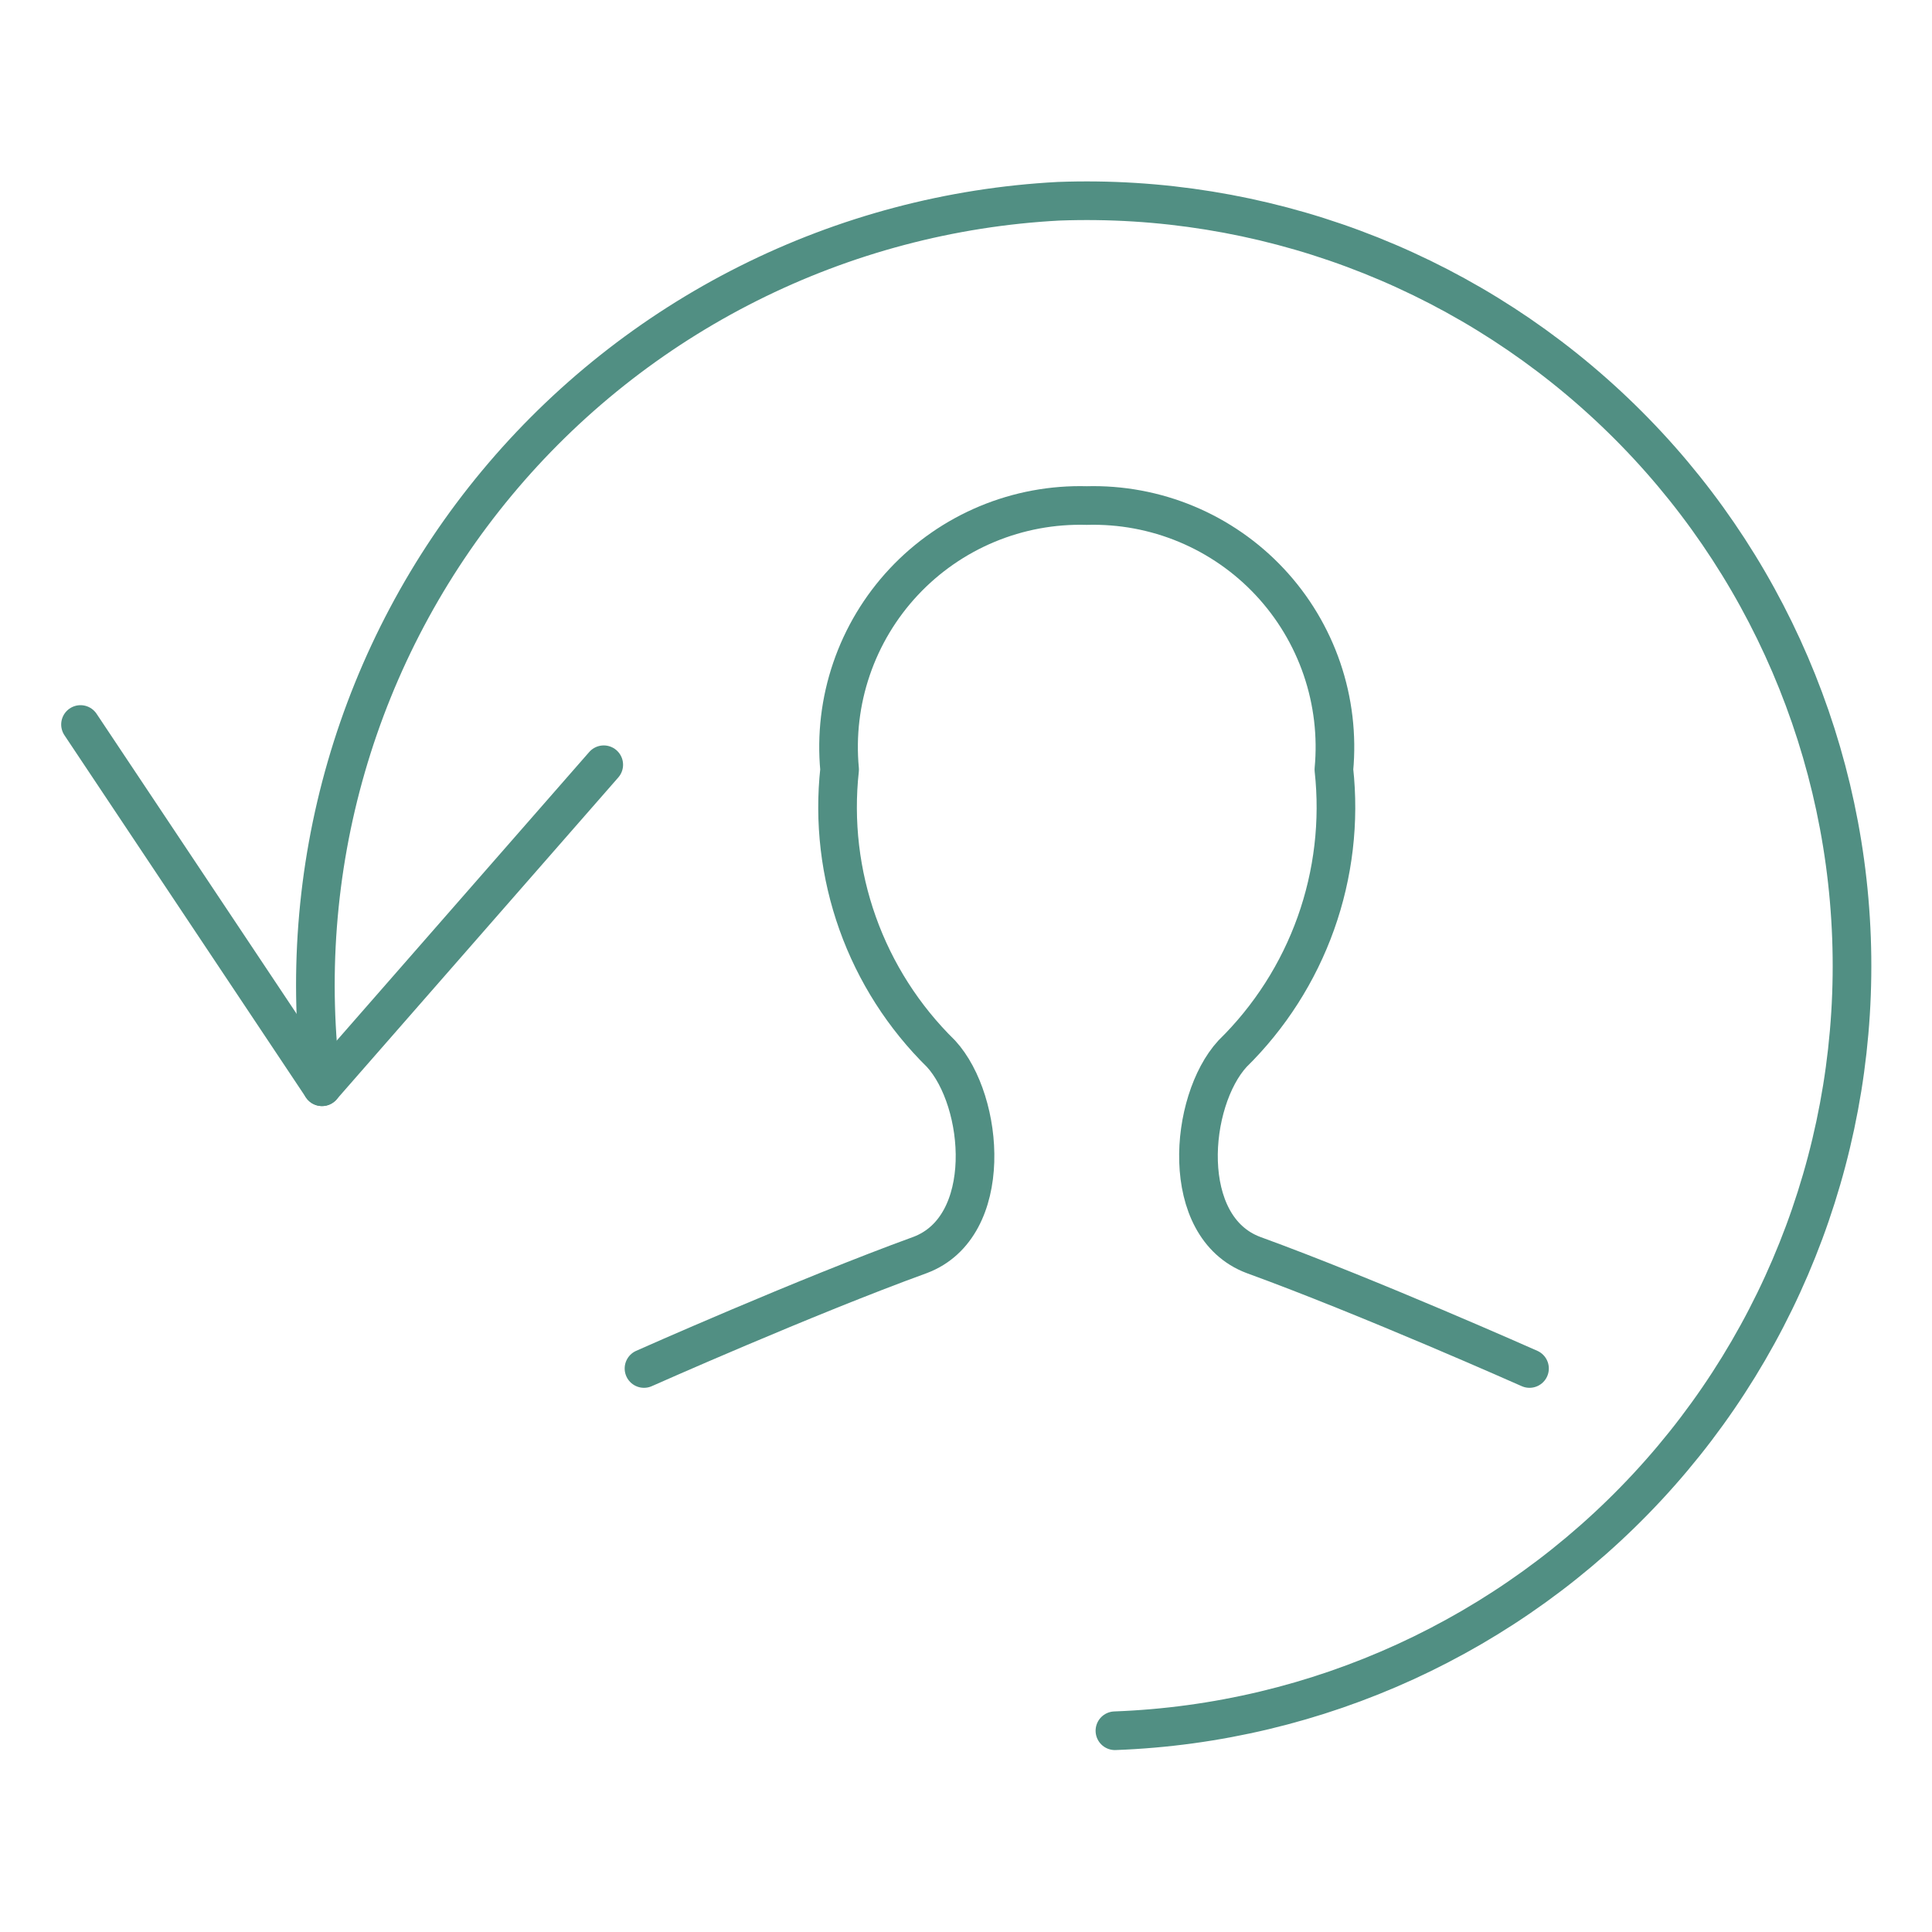
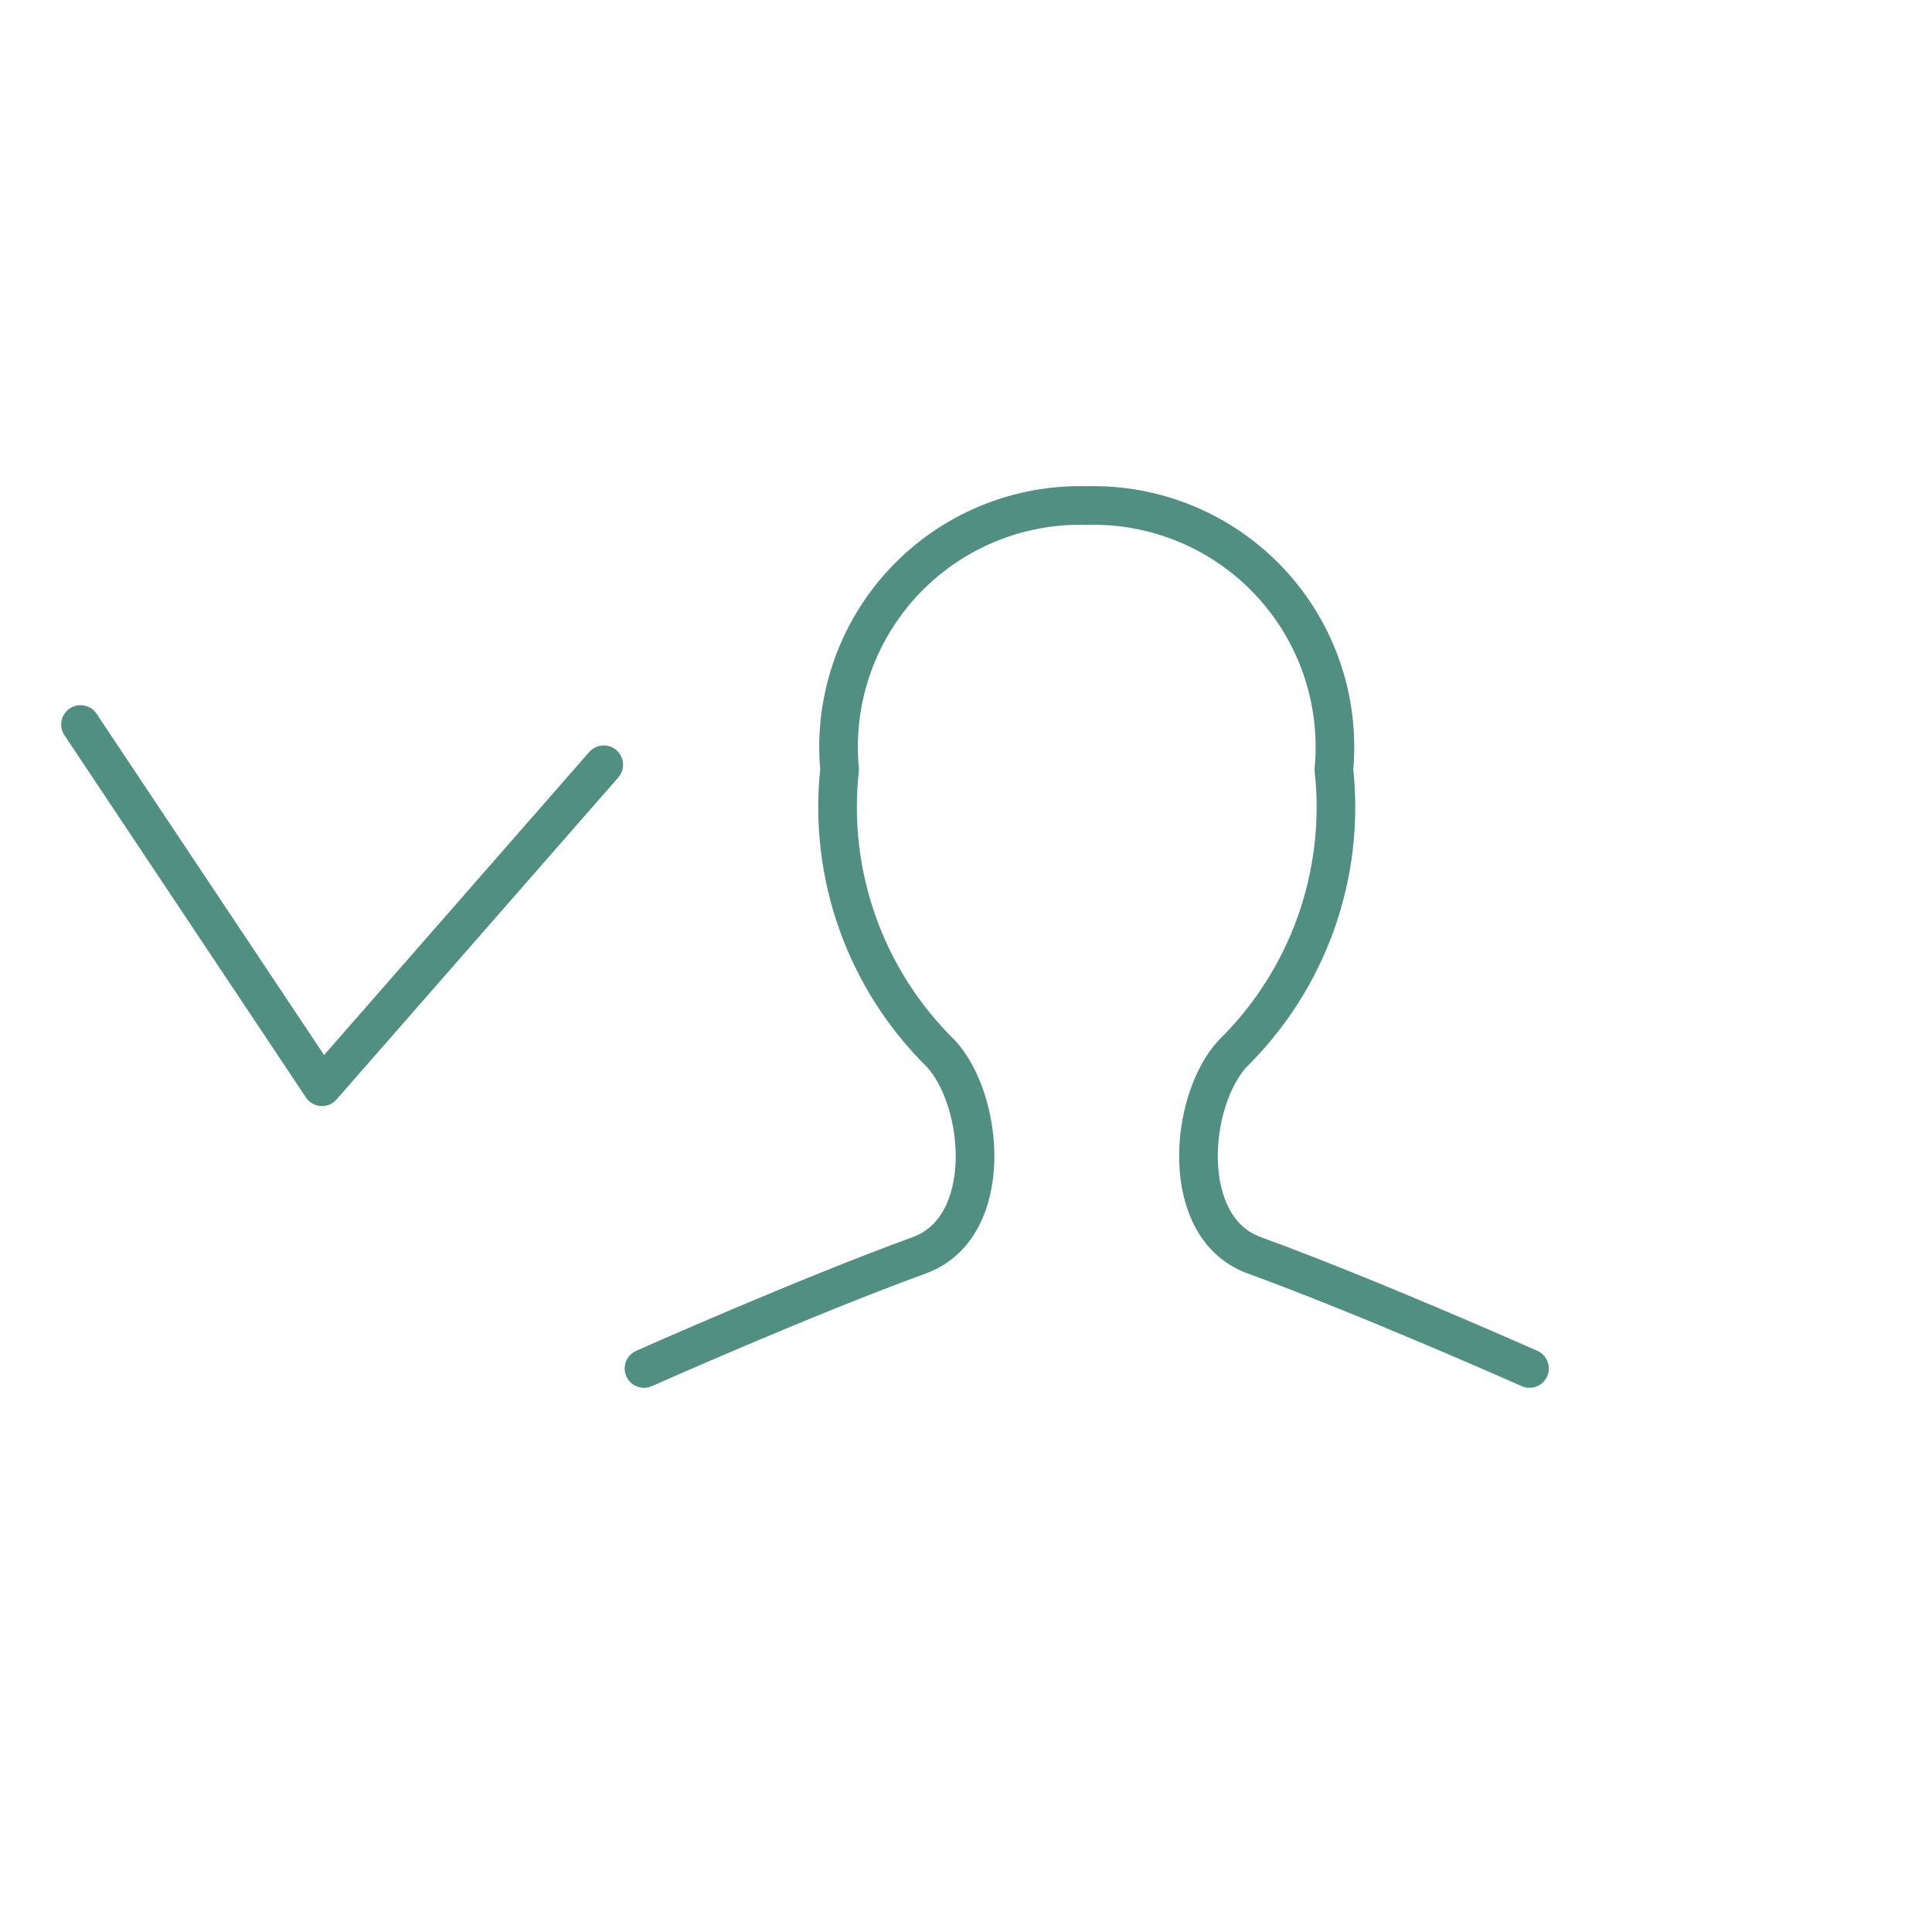
<svg xmlns="http://www.w3.org/2000/svg" width="100" height="100" viewBox="0 0 100 100" fill="none">
  <path d="M79.167 70.833C79.167 70.833 70.833 67.125 64.875 64.958C61 63.5 61.542 57 63.792 54.542C65.723 52.647 67.198 50.339 68.108 47.791C69.017 45.243 69.337 42.522 69.042 39.833C69.207 38.072 68.997 36.295 68.425 34.62C67.853 32.946 66.932 31.412 65.723 30.12C64.514 28.828 63.044 27.808 61.411 27.126C59.778 26.445 58.019 26.118 56.25 26.167C54.481 26.118 52.722 26.445 51.089 27.126C49.456 27.808 47.986 28.828 46.777 30.12C45.568 31.412 44.647 32.946 44.075 34.62C43.502 36.295 43.292 38.072 43.458 39.833C43.163 42.522 43.483 45.243 44.392 47.791C45.301 50.339 46.777 52.647 48.708 54.542C50.958 57 51.5 63.5 47.625 64.958C41.667 67.125 33.333 70.833 33.333 70.833" stroke="#518F83" stroke-width="2" stroke-linecap="round" stroke-linejoin="round" />
  <path d="M4.167 37.5L16.667 56.25L31.25 39.583" stroke="#518F83" stroke-width="2" stroke-linecap="round" stroke-linejoin="round" />
-   <path d="M16.667 56.25C15.941 50.699 16.37 45.059 17.928 39.682C19.485 34.305 22.137 29.308 25.717 25.005C29.297 20.701 33.727 17.184 38.73 14.674C43.734 12.163 49.202 10.714 54.792 10.417C65.29 10.03 75.512 13.829 83.208 20.979C90.905 28.129 95.447 38.044 95.833 48.542C96.22 59.04 92.421 69.262 85.271 76.958C78.121 84.655 68.207 89.197 57.708 89.583" stroke="#518F83" stroke-width="2" stroke-linecap="round" stroke-linejoin="round" />
</svg>